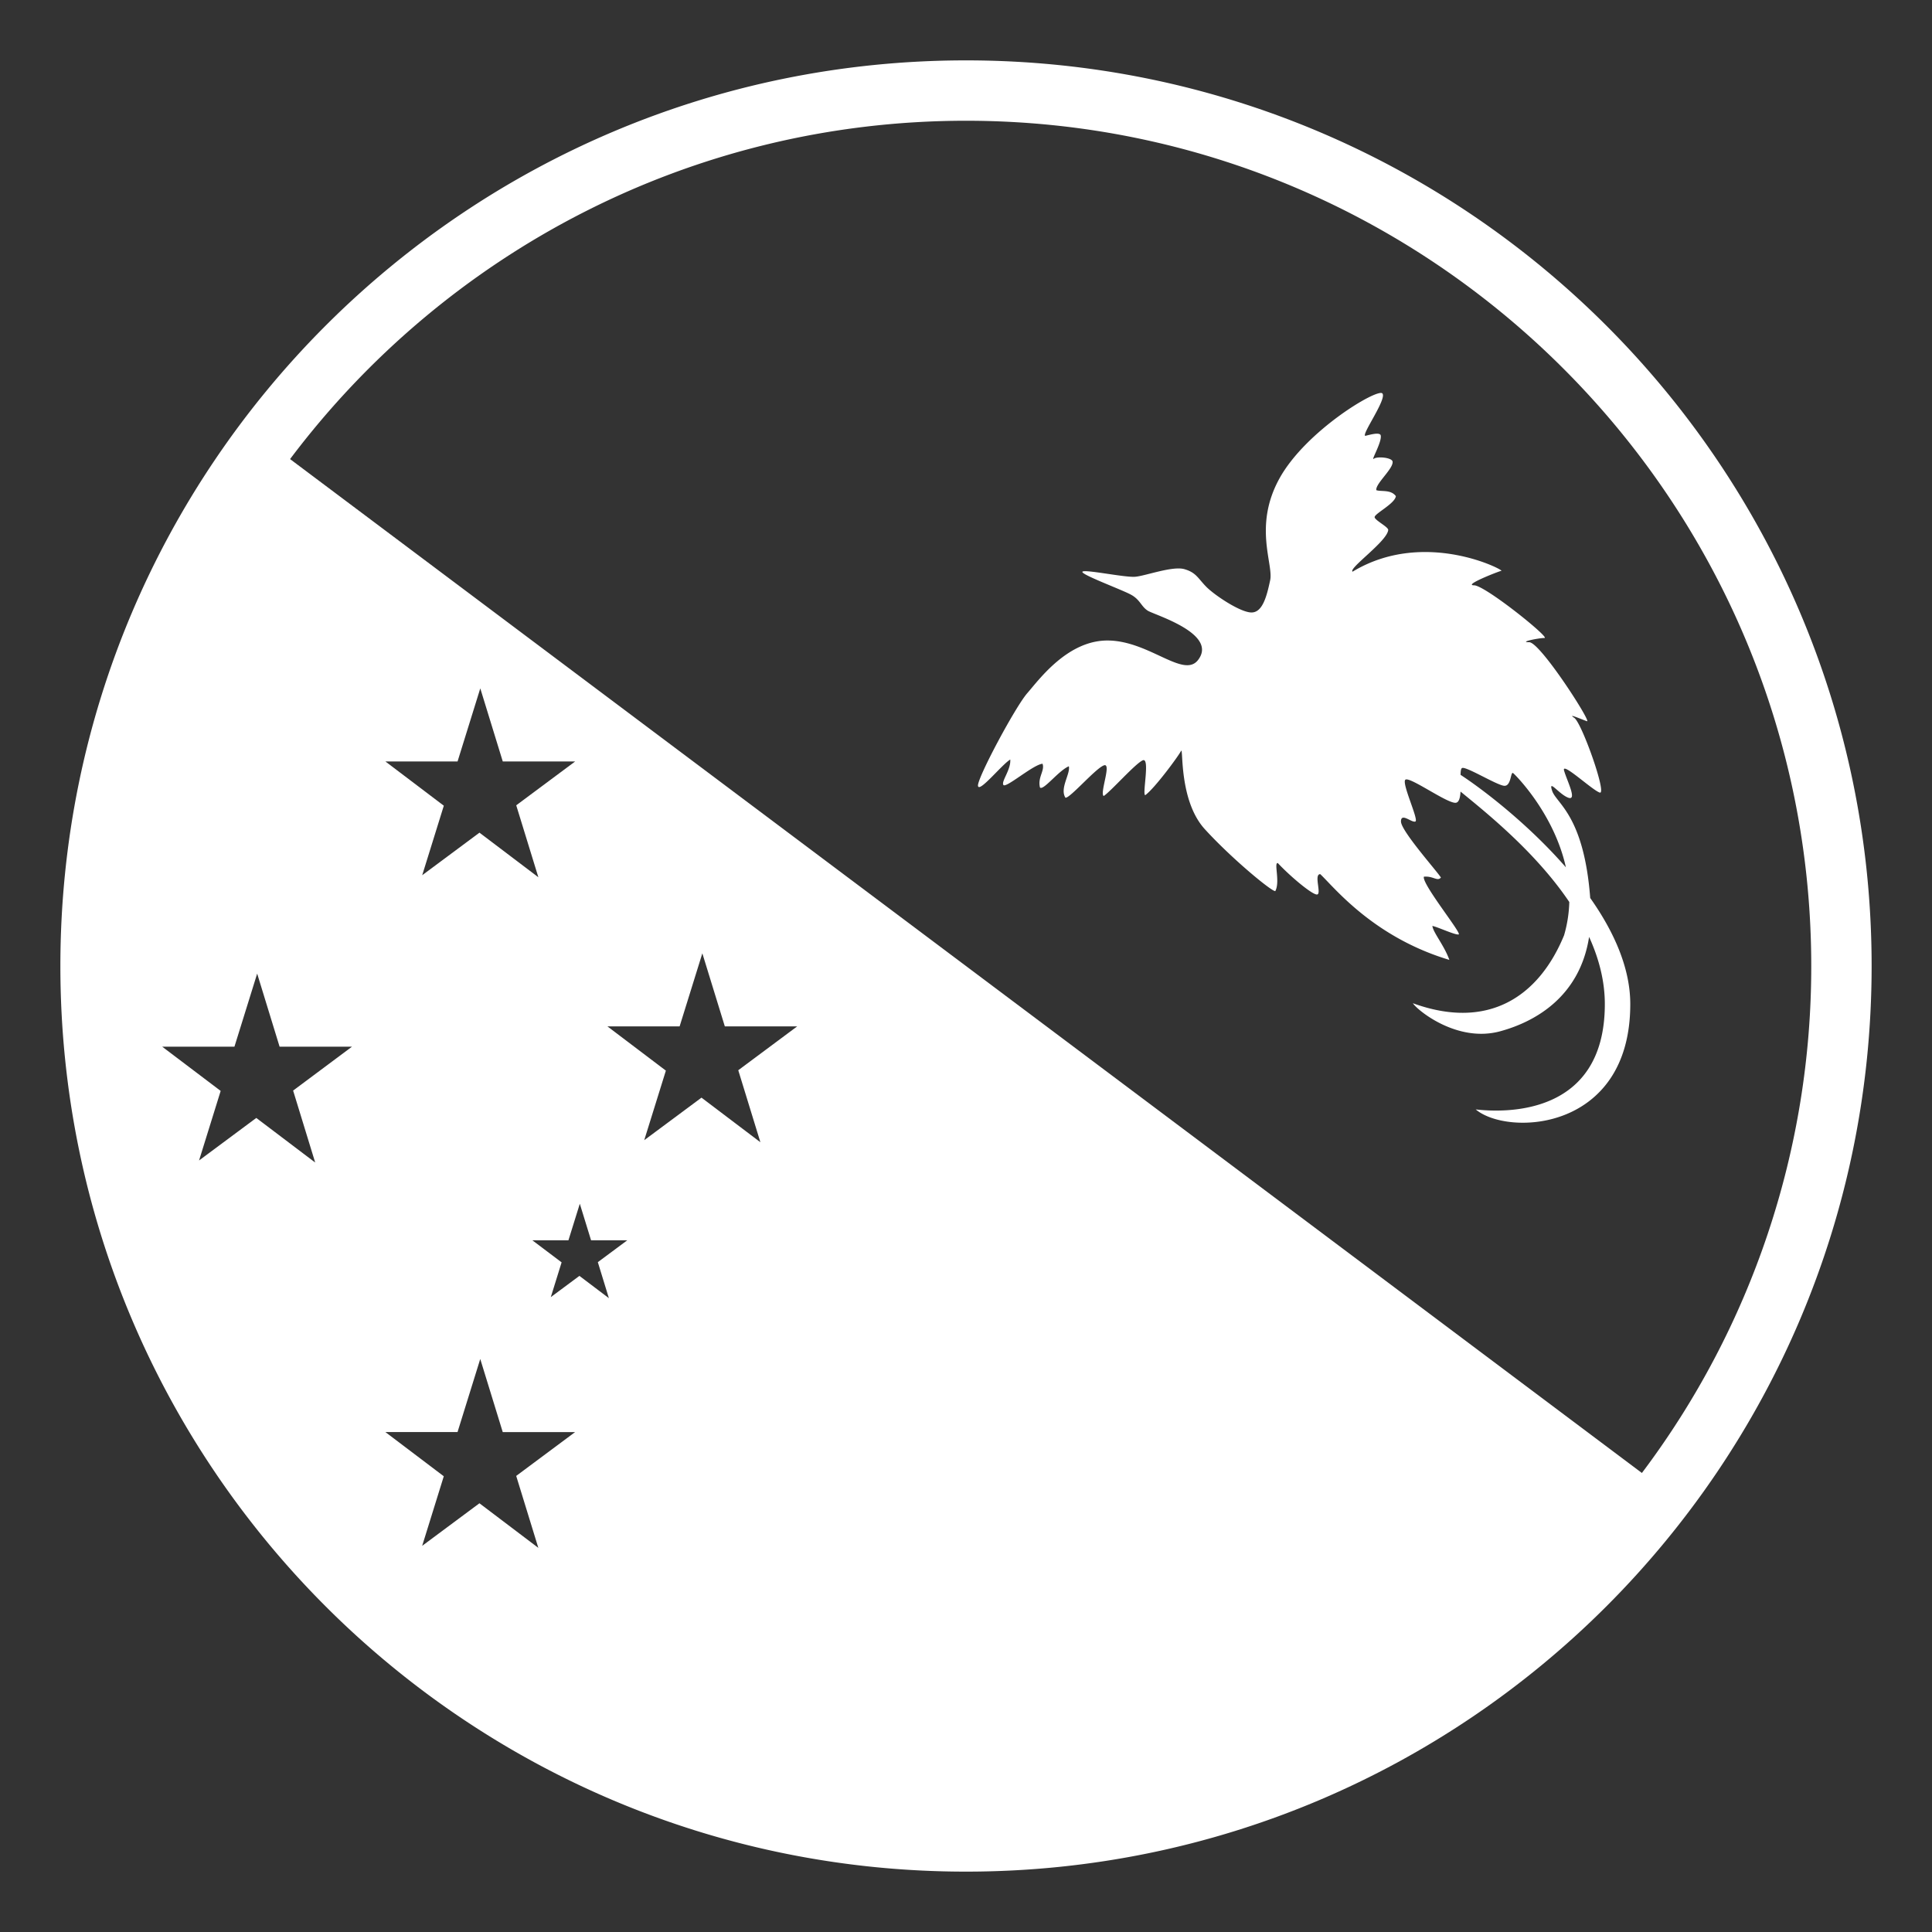
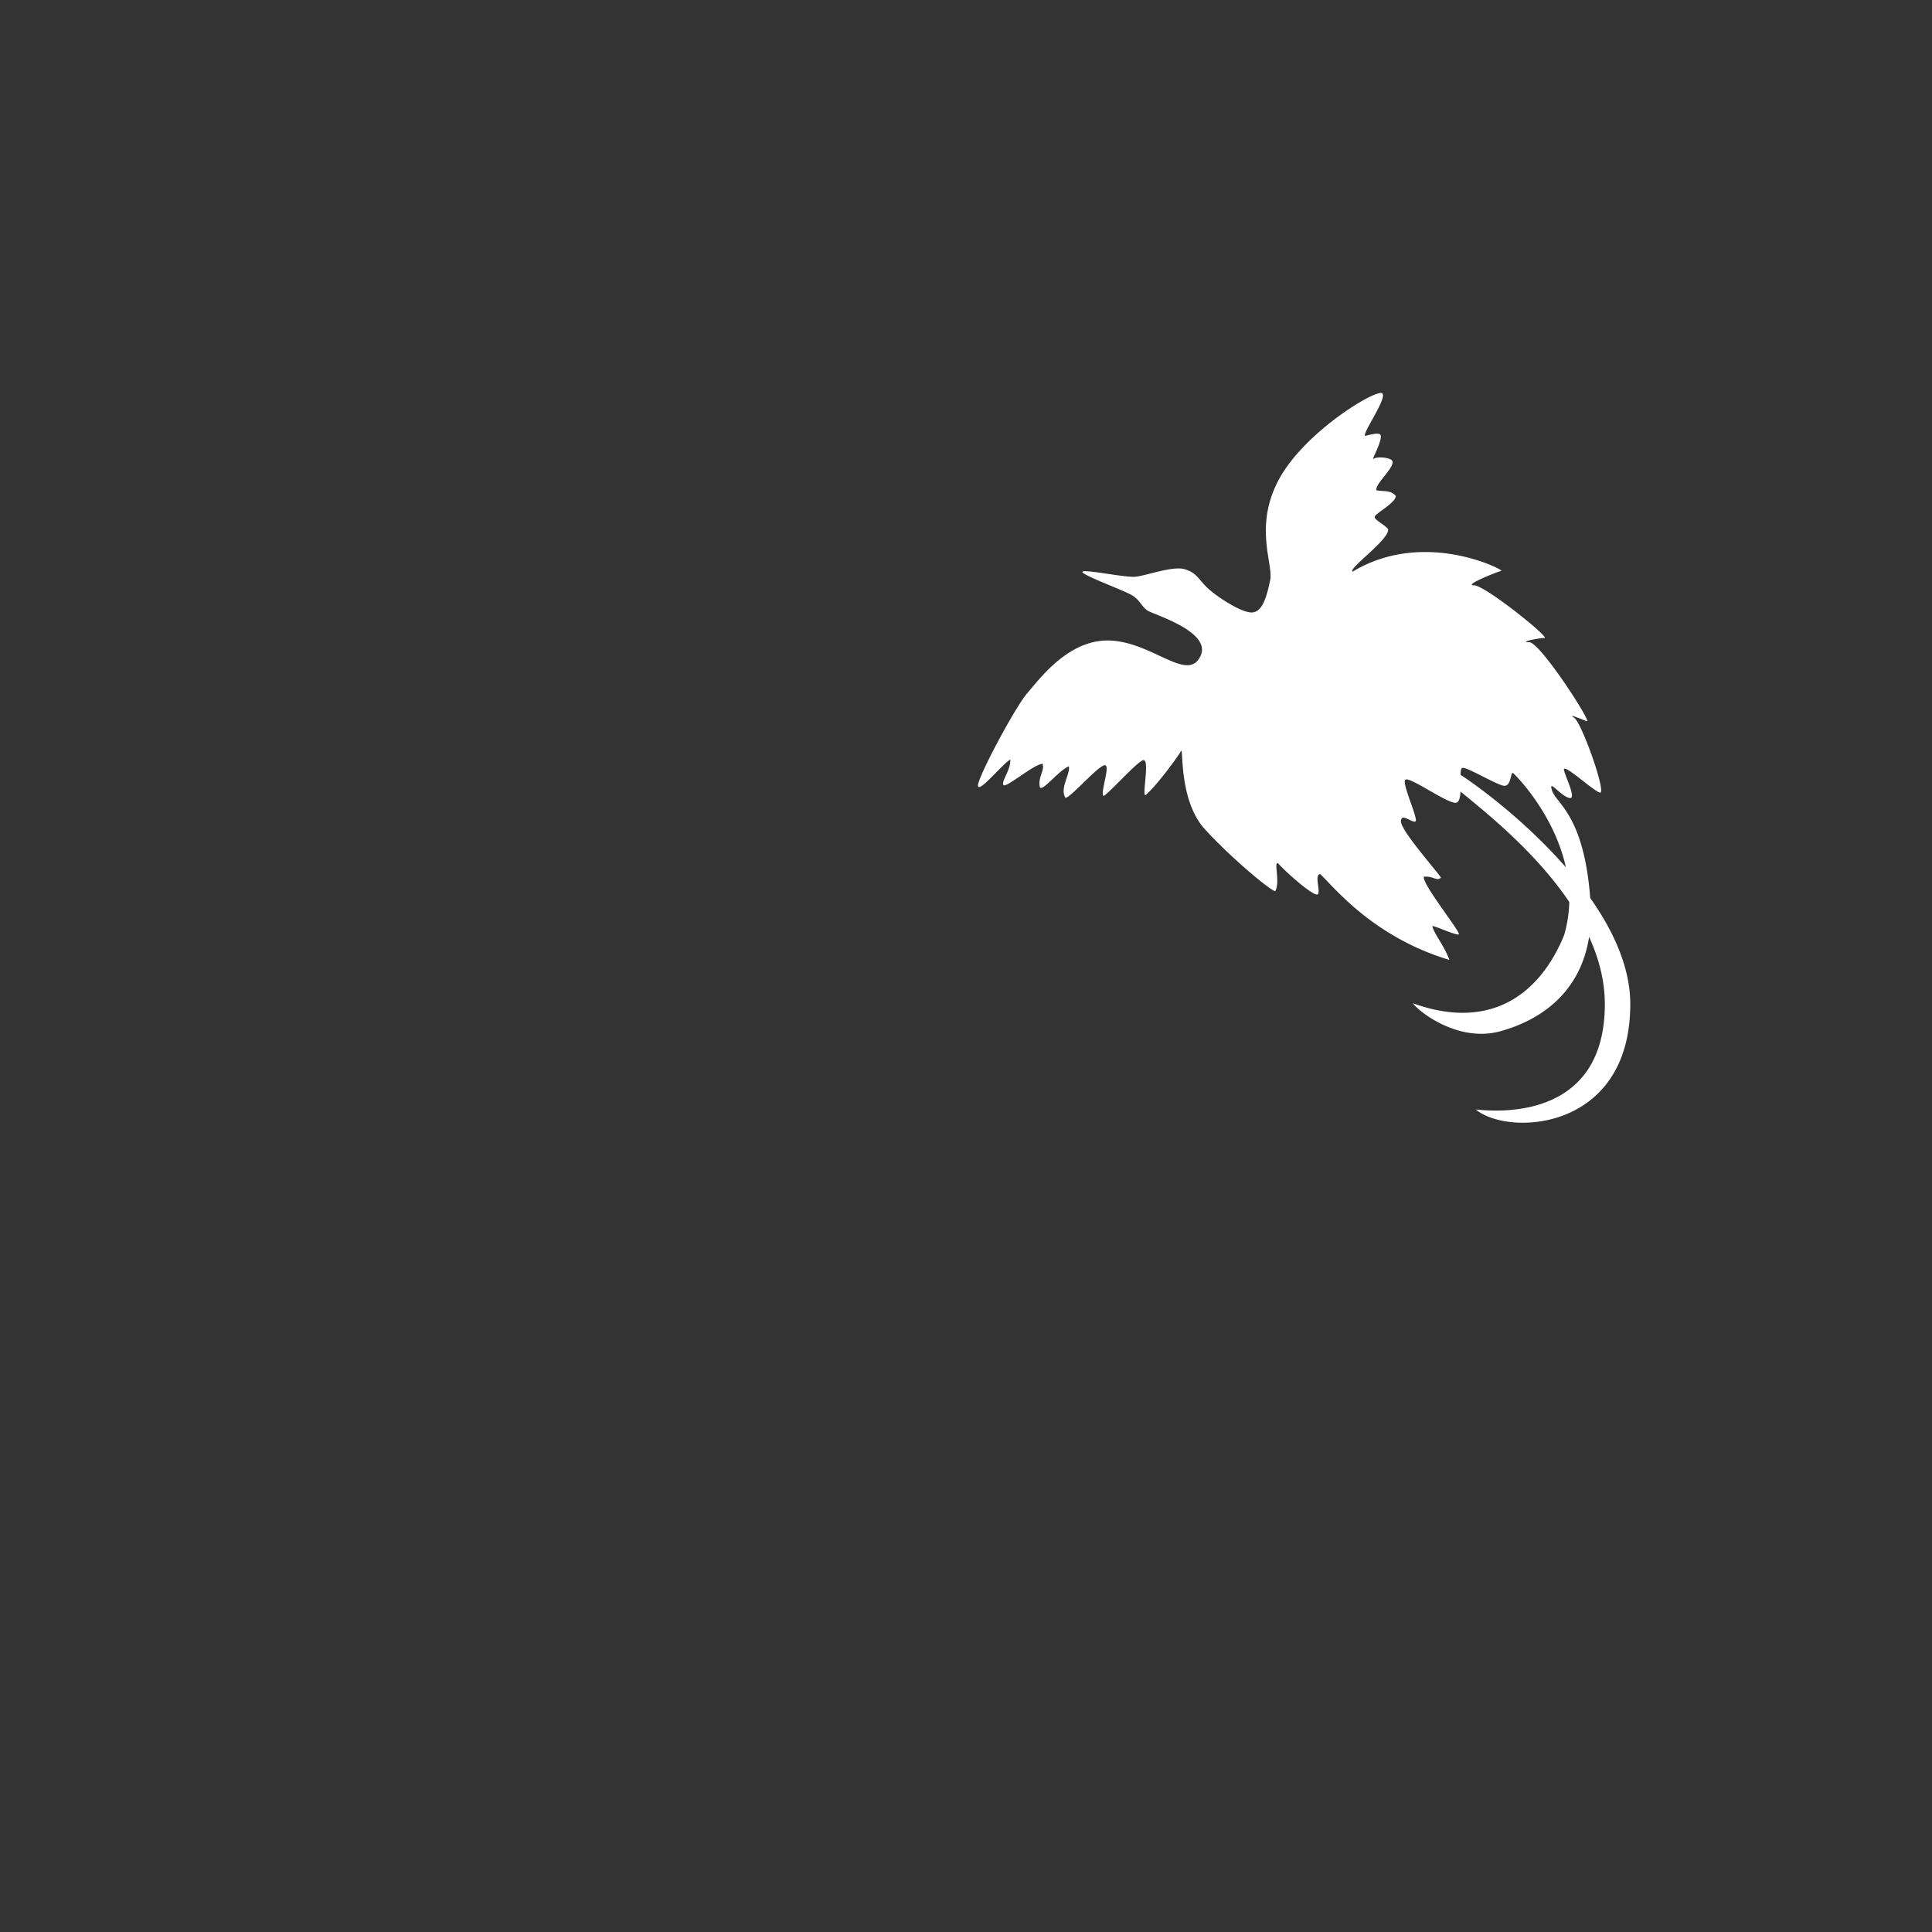
<svg xmlns="http://www.w3.org/2000/svg" width="800px" height="800px" viewBox="0 0 64 64" aria-hidden="true" role="img" class="iconify iconify--emojione-monotone" preserveAspectRatio="xMidYMid meet">
  <rect x="0" y="0" width="64" height="64" fill="#333333" stroke="none" />
  <path d="M33.466 25.16c.028.337-.31.731-.226.844c.085.112.985-.676 1.295-.704c.084.226-.169.45-.084.787c.111.113.618-.563.956-.703c.056.253-.31.731-.113 1.041c.142.028.985-.957 1.268-1.069c.28-.113-.143.928 0 1.013c.251-.169 1.041-1.069 1.292-1.182c.254-.112-.026 1.153.085 1.153c.312-.225 1.099-1.294 1.183-1.462c.085-.169-.084 1.632.788 2.588c.872.957 2.195 2.054 2.335 2.054c.169-.309-.056-.957.085-.929c.394.423 1.125 1.041 1.294 1.041s-.113-.675.111-.675c.451.422 1.746 2.082 4.277 2.841c-.169-.478-.534-.9-.563-1.125c.169.029.761.31.872.281c.113-.028-1.237-1.688-1.152-1.913c.309-.028.449.169.563.028c-.142-.225-1.323-1.547-1.323-1.857c0-.309.365.057.479 0c.113-.056-.449-1.238-.338-1.378c.113-.141 1.35.76 1.661.76c.119 0 .159-.166.171-.372c.837.686 2.479 1.992 3.603 3.658a4.35 4.35 0 0 1-.173 1.103c-.845 2.054-2.533 3.151-5.009 2.25c.141.225 1.464 1.322 2.898.928c1.21-.331 2.637-1.183 2.94-3.125c.32.703.521 1.449.521 2.226c0 3.714-3.321 3.601-4.277 3.489c1.069.9 5.12.731 5.12-3.489c0-1.211-.555-2.421-1.327-3.515c-.209-2.738-1.121-3.129-1.26-3.547c-.142-.422.225.112.534.225c.309.113-.056-.591-.141-.901c-.084-.309.928.647 1.182.731c.253.084-.592-2.307-.844-2.476c-.253-.169.252.056.421.112s-1.546-2.617-1.913-2.617c-.365 0 .31-.14.507-.14c.196 0-1.97-1.745-2.335-1.745c-.367 0 .787-.451.9-.479c.196.028-2.504-1.435-4.924.028c-.141-.112 1.139-.999 1.181-1.378c.016-.099-.42-.31-.449-.422c-.028-.112.674-.45.703-.703c-.169-.226-.479-.141-.647-.197c-.042-.211.592-.732.536-.957c-.042-.126-.507-.169-.62-.084c-.111.084.295-.591.225-.788c-.056-.084-.281-.028-.506.029c-.142-.029.732-1.239.563-1.407c-.169-.169-2.533 1.238-3.405 2.814c-.872 1.575-.196 2.841-.31 3.375c-.113.535-.253 1.069-.618 1.069c-.367 0-1.21-.563-1.492-.844c-.28-.282-.338-.479-.732-.591c-.394-.113-1.294.225-1.63.252c-.338.029-1.661-.252-1.746-.169c-.085.084 1.295.592 1.604.761c.312.168.338.394.563.534c.227.141 2.335.76 1.661 1.633c-.477.614-1.604-.62-2.956-.647c-1.351-.029-2.307 1.293-2.7 1.744c-.394.45-1.659 2.813-1.633 3.067c.028.256.789-.701 1.069-.869m14.969.281c.14-.057 1.181.59 1.405.59s.198-.478.283-.422c.059.041 1.354 1.329 1.749 3.122c-1.29-1.479-2.812-2.623-3.489-3.063c.002-.122.013-.212.052-.227" fill="white" />
-   <path d="M32 2C15.432 2 2 15.432 2 32s13.432 30 30 30s30-13.432 30-30S48.568 2 32 2m0 2c15.439 0 28 12.561 28 28a27.86 27.86 0 0 1-5.61 16.794L9.609 15.208C14.723 8.407 22.855 4 32 4M10.441 38.51L8.49 37.033l-1.896 1.409l.716-2.304l-1.936-1.465h2.392l.753-2.421l.743 2.421h2.398l-1.95 1.454l.731 2.383m14.748-.672l-1.951-1.477l-1.897 1.409l.717-2.304l-1.935-1.465h2.39l.753-2.421l.745 2.421h2.396l-1.951 1.452l.733 2.385m-4.409 3.248l-.976.725l.366 1.192l-.976-.738l-.948.704l.358-1.152l-.968-.73h1.194l.377-1.211l.373 1.211h1.2zm-3.679-14.409l.733 2.383l-1.951-1.477l-1.897 1.41l.716-2.303l-1.934-1.465h2.389l.753-2.422l.745 2.422h2.397l-1.951 1.452M15.156 47.44l.753-2.422l.745 2.422h2.397L17.1 48.892l.733 2.383l-1.951-1.477l-1.897 1.41l.716-2.305l-1.934-1.464h2.389z" fill="white" />
</svg>